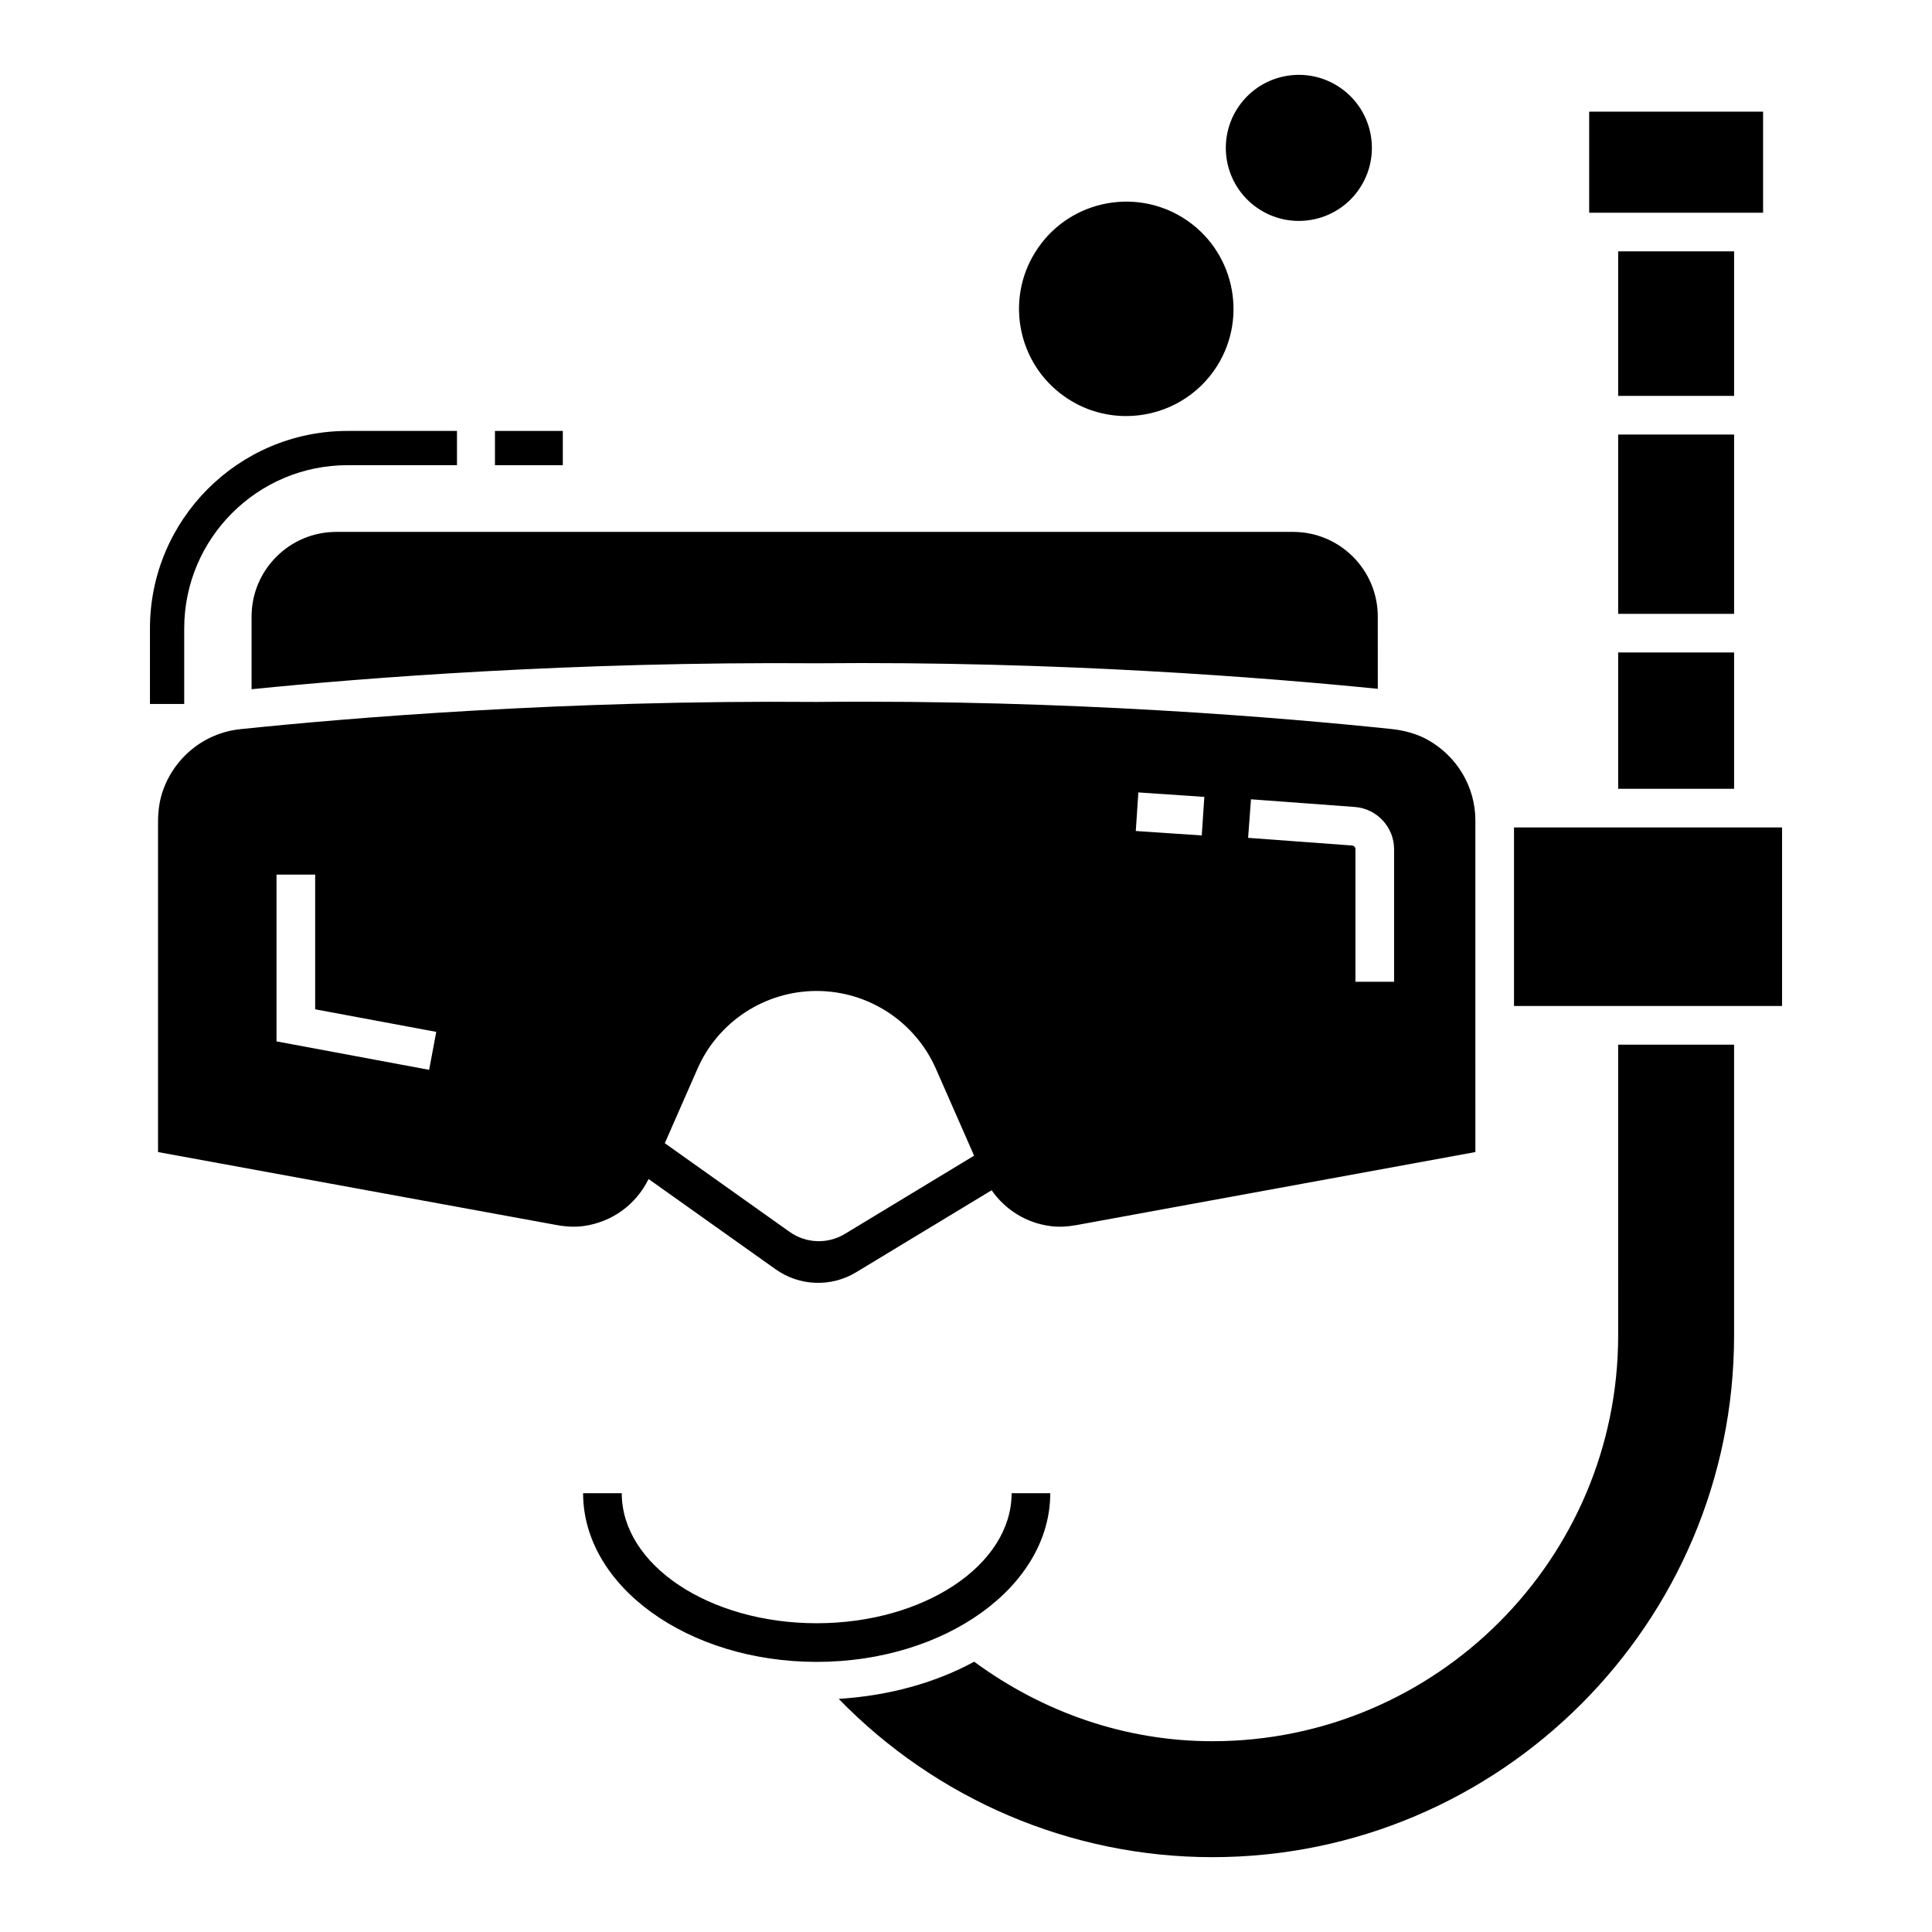
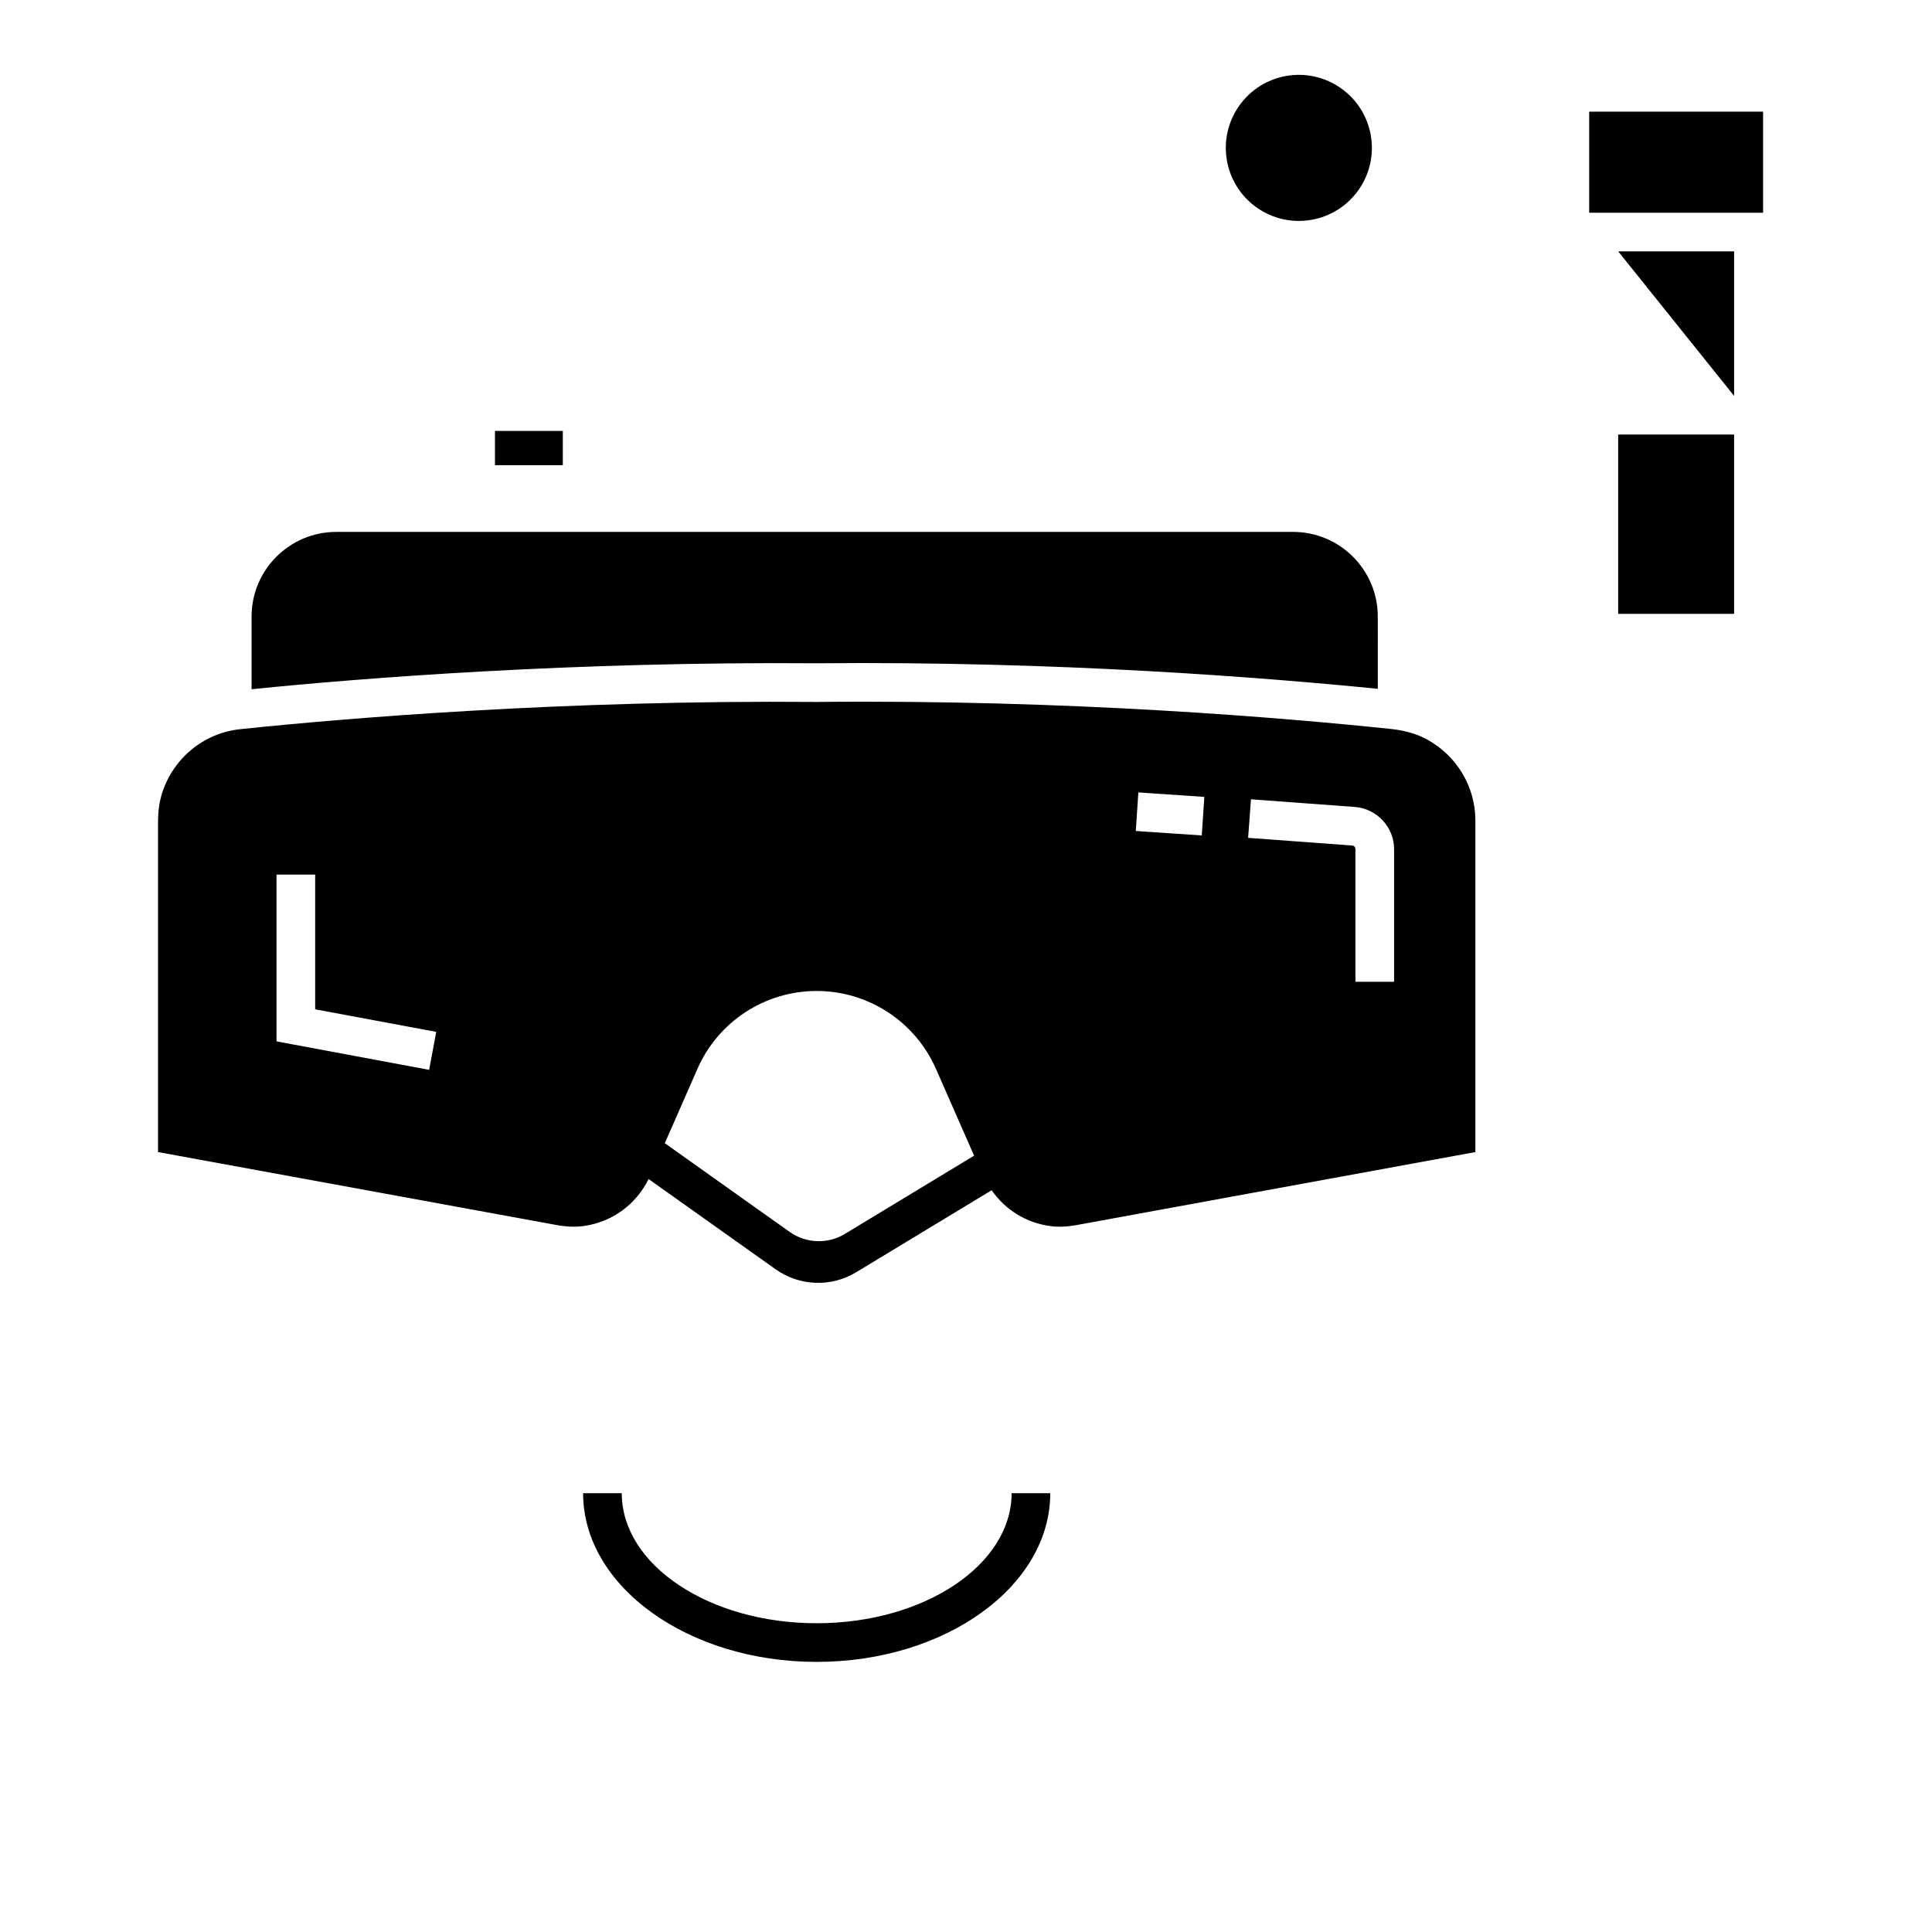
<svg xmlns="http://www.w3.org/2000/svg" fill="#000000" width="800px" height="800px" version="1.1" viewBox="144 144 512 512">
  <g>
    <path d="m504.08 194.27c6.117-8.766 3.973-20.832-4.793-26.949-8.766-6.117-20.832-3.973-26.949 4.793-6.117 8.766-3.973 20.832 4.793 26.949 8.766 6.117 20.832 3.973 26.949-4.793z" />
    <path d="m572.83 259.16h30.723v47.516h-30.723z" />
-     <path d="m572.83 210.61h30.723v38.305h-30.723z" />
+     <path d="m572.83 210.61h30.723v38.305z" />
    <path d="m565.15 173.59h46.086v26.785h-46.086z" />
-     <path d="m572.83 316.91h30.723v36.125h-30.723z" />
    <path d="m486.68 284.96h-253.57c-12.383 0-22.441 10.062-22.441 22.434v19.258c29.656-3 85.227-7.363 149.8-6.875 64.102-0.609 118.96 3.797 148.66 6.769l-0.004-19.152c0-12.371-10.059-22.434-22.441-22.434z" />
-     <path d="m572.83 497.9c0 59.297-48.246 107.54-107.54 107.54-23.047 0-44.836-7.644-63.129-21.07-10.293 5.602-22.59 9.016-35.895 9.848 25.848 26.566 61.375 41.949 99.023 41.949 76.23 0 138.26-62.02 138.26-138.26v-77.062h-30.723z" />
-     <path d="m613.8 363.28h-68.57v47.316h71.031v-47.316z" />
    <path d="m315.87 456.45 33.684 23.93c6.316 4.488 14.699 4.797 21.328 0.785l35.91-21.734c3.594 5.133 9.086 8.641 15.539 9.492 2.102 0.301 4.461 0.191 7-0.27l105.66-19.344-0.004-28.465v-59.449c0-8.84-4.859-17.031-12.703-21.371-2.723-1.5-5.941-2.449-9.562-2.828-28.184-2.949-85.211-7.852-152.26-7.172-66.988-0.559-124.54 4.269-152.82 7.219-9.66 1.02-17.781 7.711-20.723 17.055-0.68 2.211-1.039 4.731-1.039 7.519v87.492l105.66 19.344c2.519 0.461 4.859 0.551 6.981 0.281 7.664-1.02 14.027-5.695 17.359-12.484zm159.65-100.63 27.582 2.039c5.801 0.461 10.344 5.359 10.344 11.16v35.156h-10.242v-35.156c0-0.488-0.379-0.91-0.879-0.949l-27.562-2.031zm-29.844-1.82 17.484 1.18-0.68 10.223-17.484-1.18zm-187.95 73.52-40.445-7.543v-44.195h10.242v35.695l32.086 5.981zm71.113-0.281c5.481-12.52 17.883-20.621 31.586-20.621 13.68 0 26.082 8.09 31.605 20.621l10.117 23.027-34.246 20.734c-4.551 2.754-10.297 2.543-14.633-0.535l-33.086-23.504z" />
-     <path d="m192.82 310.54c0-23.852 19.418-43.262 43.27-43.262h29.012v-9.078l-29.016 0.004c-28.867 0-52.348 23.477-52.348 52.34v20.02h9.078v-20.023z" />
    <path d="m275.17 258.2h17.98v9.078h-17.98z" />
-     <path d="m442.43 254.26c8.98 0 17.82-4.231 23.363-12.141 8.961-12.852 5.801-30.605-7.039-39.574-6.223-4.332-13.781-5.992-21.242-4.672-7.481 1.332-14.004 5.492-18.344 11.711-4.34 6.231-6 13.773-4.68 21.242 1.34 7.481 5.5 13.992 11.723 18.332 4.938 3.449 10.598 5.102 16.219 5.102z" />
    <path d="m422.33 539.71h-10.242c0 19.004-23.184 34.465-51.668 34.465s-51.648-15.461-51.648-34.465h-10.242c0 24.652 27.762 44.707 61.891 44.707 34.145 0 61.91-20.051 61.91-44.707z" />
  </g>
</svg>